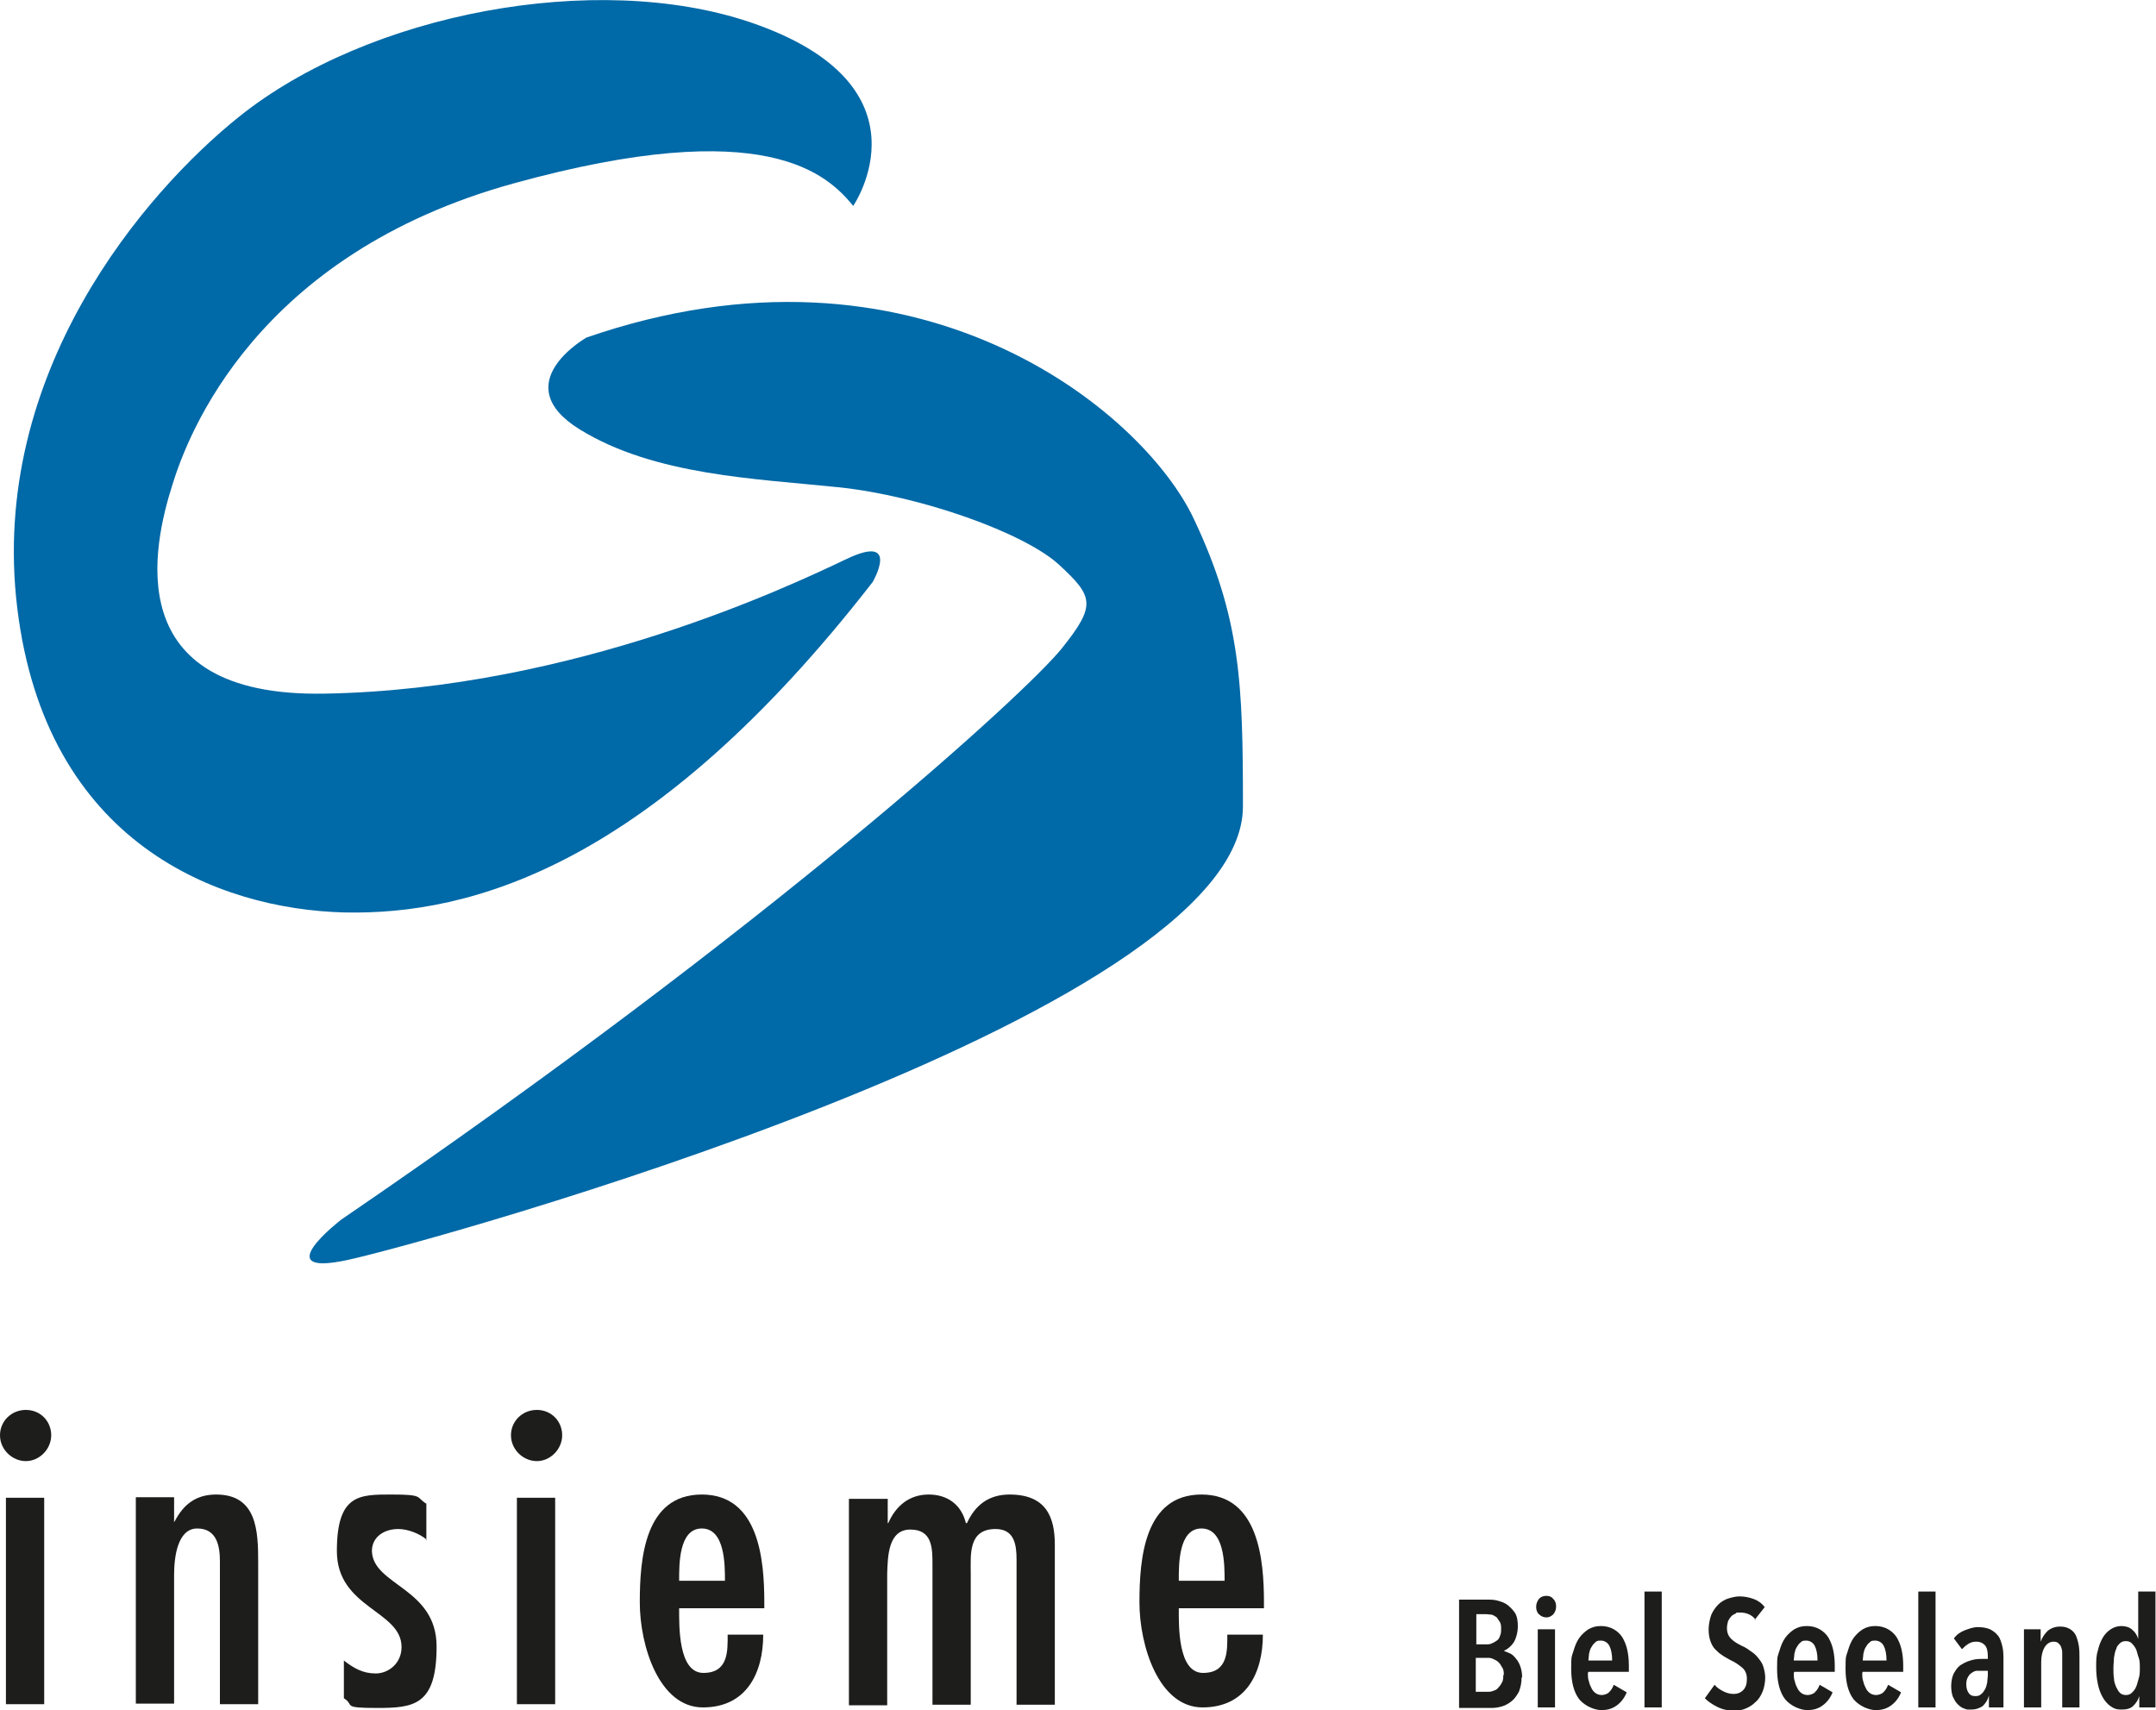
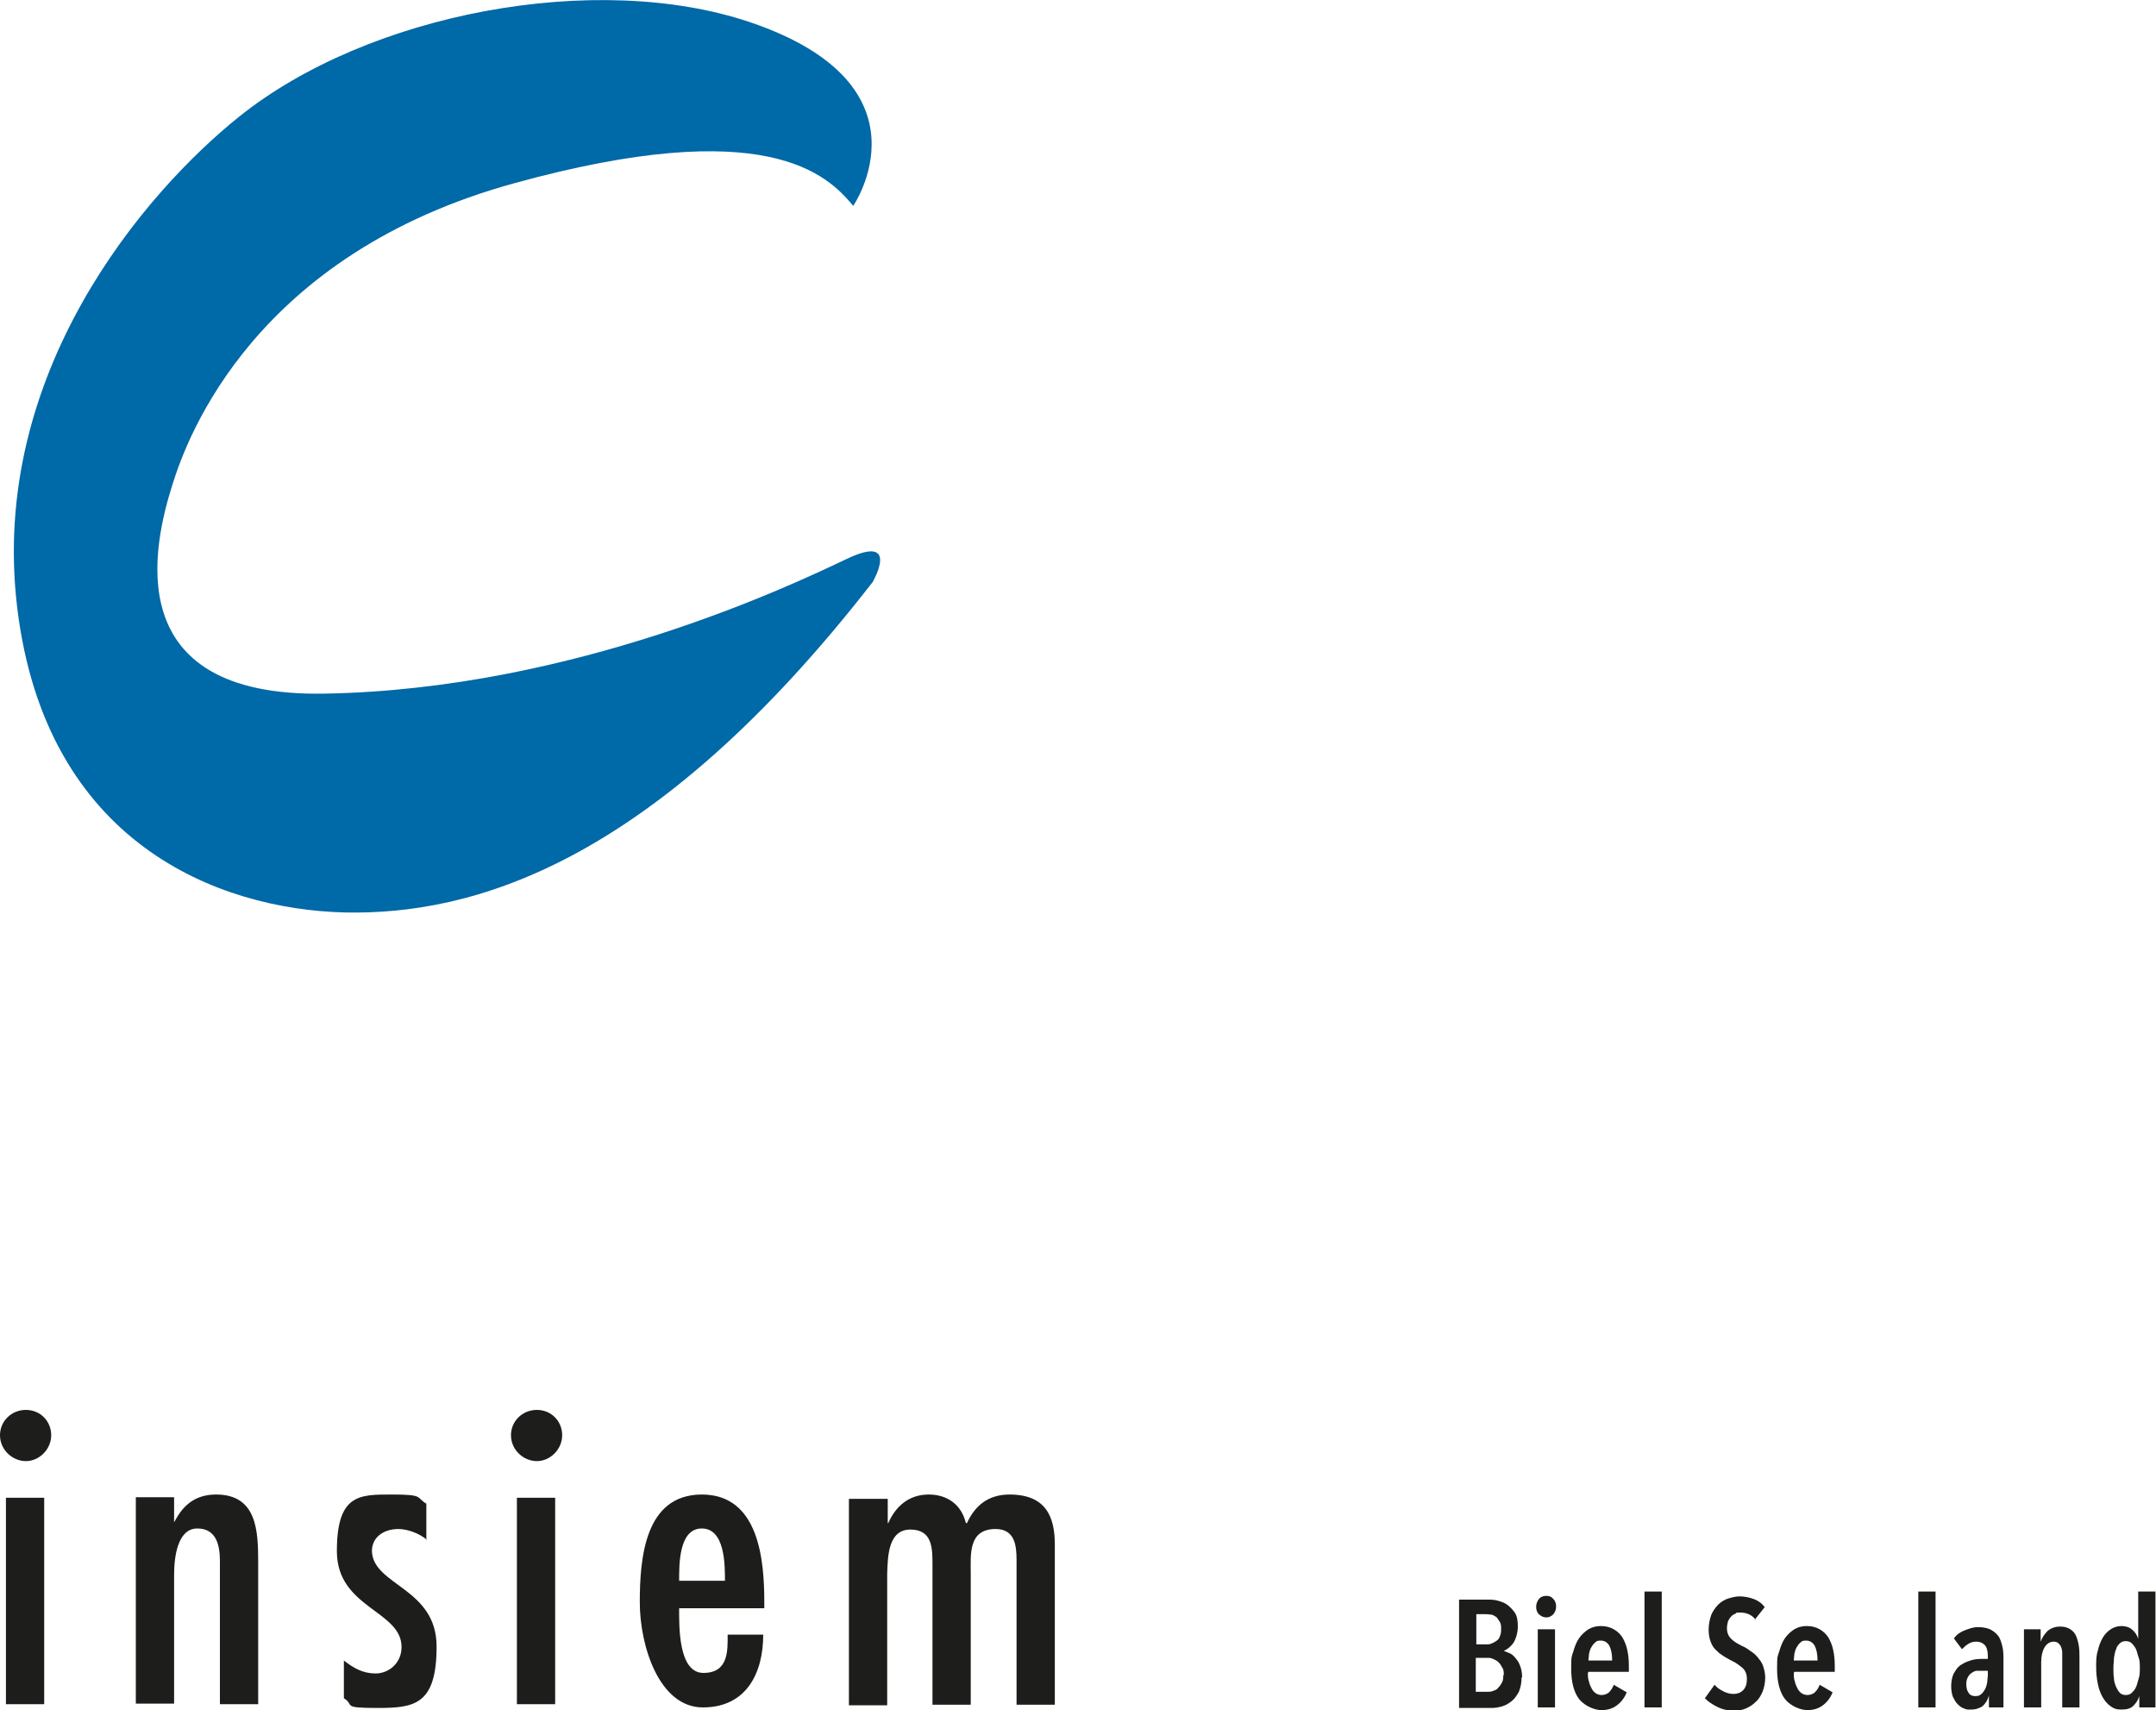
<svg xmlns="http://www.w3.org/2000/svg" id="Ebene_1" version="1.1" viewBox="0 0 400 317.3">
  <defs>
    <style> .st0 { fill: #1d1d1b; } .st1 { fill: #0069a7; } </style>
  </defs>
  <g>
    <path class="st1" d="M158.3,38.2s15.4-22.4-19.2-34.1c-28.5-9.6-70.8-1.7-94.8,17.6C27.1,35.5-2.1,69.1,3.2,112.8c5.3,43.7,37.3,55.9,60.7,56.5,23.4.5,57-8.5,98-61.3,0,0,5.3-9.1-4.8-4.3-10.1,4.8-50.6,24.2-96.9,25-38.5.7-31.7-27.8-28.2-38.8,2.8-9.1,15.4-42.7,63.4-55.9,46.8-12.9,58.1-1.6,62.9,4.2" />
-     <path class="st1" d="M108.7,62.7s-14.9,8.5-1.1,17c13.8,8.5,32.5,9.1,47.9,10.7,15.4,1.6,34.6,8.5,41,14.4,6.4,5.9,6.9,7.5.5,15.5-6.4,8-53.3,51.1-133.7,106,0,0-13.9,10.7,1.1,7.5,14.9-3.2,166.3-45,166.2-84.2,0-22.7-.4-34.9-9.1-53.3-9.5-20.2-51.6-54.9-112.9-33.6" />
    <path class="st0" d="M0,266.3c0-2.6,2.1-4.7,4.8-4.7s4.7,2.1,4.7,4.7-2.2,4.8-4.7,4.8-4.8-2.1-4.8-4.8M8.3,316.2H1.1v-38.3h7.1v38.3Z" />
    <path class="st0" d="M32.2,282.3h.2c1.6-3.1,3.9-5,7.7-5,7.6,0,7.8,6.8,7.8,12.6v26.3h-7.1v-26.5c0-2.7-.5-6.1-4.2-6.1s-4.3,5.4-4.3,8.6v23.9h-7.1v-38.3h7.1v4.4Z" />
    <path class="st0" d="M79.2,285.7c-1.4-1.2-3.6-2-5.3-2-2.7,0-4.9,1.5-4.9,4.1.2,6.4,12,6.8,12,17.7s-4.2,11.4-11,11.4-4.1-.5-6.2-1.8v-7c1.8,1.4,3.5,2.4,5.9,2.4s4.8-1.9,4.8-4.9c0-6.8-12-7.2-12-17.8s4.2-10.5,10.2-10.5,4.4.5,6.4,1.7v6.8Z" />
    <path class="st0" d="M94.8,266.3c0-2.6,2.1-4.7,4.8-4.7s4.7,2.1,4.7,4.7-2.2,4.8-4.7,4.8-4.8-2.1-4.8-4.8M103,316.2h-7.1v-38.3h7.1v38.3Z" />
    <path class="st0" d="M126,298.4c0,3.2-.2,12,4.5,12s4.5-4.2,4.5-7.1h6.6c0,7.1-3.1,13.5-11.2,13.5s-11.7-11.4-11.7-19.5.9-20,11.5-20,11.6,12.1,11.6,20v1.1h-15.8ZM134.5,293.3c0-3,0-9.7-4.3-9.7s-4.2,6.8-4.2,9.7h8.5Z" />
    <path class="st0" d="M164.6,282.6h.2c1.4-3.2,3.9-5.3,7.5-5.3s6.1,2,6.9,5.3h.2c1.5-3.3,4-5.3,7.9-5.3,6.8,0,8.4,4.2,8.4,9.3v29.7h-7.1v-26.9c0-2.8-.4-5.7-3.9-5.7-5.1,0-4.6,4.8-4.6,8.2v24.4h-7.1v-26c0-3,0-6.5-4.1-6.5s-4.2,4.9-4.3,8.2v24.4h-7.1v-38.3h7.2v4.7Z" />
-     <path class="st0" d="M218.7,298.4c0,3.2-.2,12,4.5,12s4.5-4.2,4.5-7.1h6.6c0,7.1-3.1,13.5-11.2,13.5s-11.7-11.4-11.7-19.5.9-20,11.5-20,11.6,12.1,11.6,20v1.1h-15.8ZM227.2,293.3c0-3,0-9.7-4.3-9.7s-4.2,6.8-4.2,9.7h8.5Z" />
  </g>
  <g>
    <path class="st0" d="M282.3,311.2c0,1.1-.2,1.9-.5,2.7-.4.7-.8,1.3-1.3,1.7-.5.4-1.1.8-1.8,1-.7.2-1.3.3-2,.3h-6v-20.1h5.3c.6,0,1.2,0,1.9.2s1.3.4,1.8.8,1,.9,1.4,1.5c.4.7.5,1.5.5,2.5s-.3,2.2-.8,3c-.5.7-1.1,1.2-1.8,1.5h0c.4.2.8.3,1.2.5s.7.5,1.1,1,.6.9.8,1.5c.2.6.3,1.2.3,2ZM278.5,302.3c0-.5,0-.9-.2-1.3-.2-.3-.4-.6-.6-.9-.3-.2-.6-.4-.9-.5-.3,0-.7-.1-1-.1h-1.9v5.6h1.9c.3,0,.7,0,1-.2.3-.1.6-.3.9-.5.3-.2.5-.5.6-.9.2-.4.2-.8.2-1.3ZM279,310.9c0-.6,0-1.1-.3-1.5-.2-.4-.4-.7-.7-1-.3-.3-.6-.4-1-.6s-.7-.2-1.1-.2h-2.1v6.3h2.1c.4,0,.8,0,1.2-.2.4-.1.7-.3.9-.6.3-.3.5-.6.7-1,.2-.4.2-.8.2-1.4Z" />
    <path class="st0" d="M288.7,298.1c0,.6-.2,1-.5,1.4-.4.4-.8.6-1.3.6s-1-.2-1.4-.6c-.4-.4-.5-.9-.5-1.4s.2-1,.5-1.4c.3-.4.8-.6,1.4-.6s1,.2,1.3.6c.4.4.5.9.5,1.4ZM285.3,316.8v-14.5h3.2v14.5h-3.2Z" />
    <path class="st0" d="M294.6,310.4c0,.6,0,1.1.2,1.6.1.5.3.9.5,1.3s.5.7.8.9c.3.2.7.3,1.1.3s1.1-.2,1.4-.6c.4-.4.6-.8.8-1.3l2.4,1.4c-.4,1-1,1.8-1.8,2.4-.8.6-1.7.9-2.9.9s-3-.7-4.1-2c-1-1.3-1.5-3.2-1.5-5.7s.1-2.2.4-3.2c.3-1,.6-1.8,1.1-2.5.5-.7,1.1-1.2,1.7-1.6.7-.4,1.4-.6,2.3-.6s1.7.2,2.4.6c.7.4,1.2.9,1.6,1.5.4.7.7,1.4.9,2.3.2.9.3,1.9.3,2.9v1.2h-7.5ZM299.1,308c0-1.1-.2-2-.5-2.6s-.9-1-1.6-1-.8.1-1.1.4c-.3.2-.5.6-.7.9s-.3.8-.4,1.2c0,.4-.1.8-.1,1.2h4.4Z" />
    <path class="st0" d="M305.1,316.8v-21.5h3.2v21.5h-3.2Z" />
    <path class="st0" d="M325.7,300.5c-.7-.9-1.7-1.3-2.8-1.3s-.6,0-.9.2c-.3.1-.6.3-.8.5s-.4.5-.6.9c-.1.4-.2.8-.2,1.3,0,.9.3,1.5.8,2,.5.5,1.2.9,2,1.3.5.2,1,.5,1.5.9.5.3,1,.7,1.4,1.2.4.5.8,1,1,1.6s.4,1.4.4,2.2-.2,1.9-.5,2.6-.7,1.4-1.3,1.9c-.5.5-1.1.9-1.8,1.2-.7.3-1.4.4-2.2.4-1.1,0-2.1-.2-3.1-.7s-1.7-1-2.3-1.6l1.8-2.5c.4.5,1,.9,1.6,1.2.6.3,1.2.5,1.9.5s1.3-.2,1.8-.7c.5-.5.7-1.2.7-2.1s-.3-1.6-.9-2.1c-.6-.5-1.3-1-2.2-1.4-.5-.3-1.1-.6-1.5-.9-.5-.3-.9-.7-1.3-1.1-.4-.4-.7-1-.9-1.6-.2-.6-.3-1.3-.3-2.1s.2-1.9.5-2.7c.3-.7.8-1.4,1.3-1.9.5-.5,1.2-.9,1.8-1.1.7-.2,1.4-.4,2.1-.4,1,0,1.9.2,2.7.5.8.3,1.5.8,2,1.5l-1.9,2.4Z" />
    <path class="st0" d="M332.8,310.4c0,.6,0,1.1.2,1.6.1.5.3.9.5,1.3s.5.7.8.9c.3.2.7.3,1.1.3s1.1-.2,1.4-.6c.4-.4.6-.8.8-1.3l2.4,1.4c-.4,1-1,1.8-1.8,2.4-.8.6-1.7.9-2.9.9s-3-.7-4.1-2c-1-1.3-1.5-3.2-1.5-5.7s.1-2.2.4-3.2c.3-1,.6-1.8,1.1-2.5.5-.7,1.1-1.2,1.7-1.6.7-.4,1.4-.6,2.3-.6s1.7.2,2.4.6c.7.4,1.2.9,1.6,1.5.4.7.7,1.4.9,2.3.2.9.3,1.9.3,2.9v1.2h-7.5ZM337.2,308c0-1.1-.2-2-.5-2.6s-.9-1-1.6-1-.8.1-1.1.4c-.3.2-.5.6-.7.9s-.3.8-.4,1.2c0,.4-.1.8-.1,1.2h4.4Z" />
-     <path class="st0" d="M345.5,310.4c0,.6,0,1.1.2,1.6.1.5.3.9.5,1.3s.5.7.8.9c.3.2.7.3,1.1.3s1.1-.2,1.4-.6c.4-.4.6-.8.8-1.3l2.4,1.4c-.4,1-1,1.8-1.8,2.4-.8.6-1.7.9-2.9.9s-3-.7-4.1-2c-1-1.3-1.5-3.2-1.5-5.7s.1-2.2.4-3.2c.3-1,.6-1.8,1.1-2.5.5-.7,1.1-1.2,1.7-1.6.7-.4,1.4-.6,2.3-.6s1.7.2,2.4.6c.7.4,1.2.9,1.6,1.5.4.7.7,1.4.9,2.3.2.9.3,1.9.3,2.9v1.2h-7.5ZM350,308c0-1.1-.2-2-.5-2.6s-.9-1-1.6-1-.8.1-1.1.4c-.3.2-.5.6-.7.9s-.3.8-.4,1.2c0,.4-.1.8-.1,1.2h4.4Z" />
    <path class="st0" d="M355.9,316.8v-21.5h3.2v21.5h-3.2Z" />
    <path class="st0" d="M369,314.6c-.2.8-.6,1.4-1.1,1.9-.5.4-1.3.7-2.2.7s-.8,0-1.3-.2c-.4-.1-.8-.4-1.2-.8s-.6-.8-.9-1.4c-.2-.6-.3-1.2-.3-2s.2-1.9.6-2.5c.4-.7.8-1.2,1.4-1.5.6-.4,1.2-.6,1.9-.8s1.4-.2,2.1-.2h.8v-.5c0-1-.2-1.7-.6-2.1-.4-.4-.9-.6-1.5-.6s-1,.1-1.5.4-.8.6-1.2,1l-1.5-2c.5-.7,1.2-1.2,2-1.5s1.6-.6,2.4-.6,1.6.1,2.3.4c.6.3,1.1.7,1.5,1.2.4.5.6,1.2.8,2,.2.8.2,1.7.2,2.7v8.6h-2.7v-2.2h0ZM368.9,310h-.9c-.4,0-.8,0-1.2,0-.4,0-.7.2-1,.4s-.5.4-.7.8c-.2.3-.3.8-.3,1.3,0,.8.2,1.3.5,1.7.3.4.7.5,1.2.5s.8-.1,1.1-.4c.3-.2.5-.6.7-.9.2-.4.3-.8.4-1.3,0-.5.1-.9.1-1.3v-.8Z" />
    <path class="st0" d="M378.6,302.3v2.3h0c.3-.8.7-1.4,1.3-2,.6-.5,1.4-.8,2.3-.8s1.4.2,1.9.5c.5.3.9.8,1.1,1.3s.4,1.2.5,1.9.1,1.4.1,2.2v9.1h-3.2v-9.1c0-.4,0-.7,0-1.1,0-.4-.1-.7-.2-1-.1-.3-.3-.5-.5-.7-.2-.2-.5-.3-.9-.3-.7,0-1.3.4-1.7,1.1-.4.7-.6,1.6-.6,2.7v8.4h-3.2v-14.5h3.2Z" />
    <path class="st0" d="M396.9,316.8v-2.1h0c-.2.7-.6,1.3-1.1,1.8-.5.5-1.2.7-2.2.7s-1.4-.2-2-.6c-.6-.4-1.1-1-1.5-1.7s-.7-1.5-.9-2.5c-.2-1-.3-2-.3-3.1s0-2.1.3-3c.2-.9.5-1.7.9-2.4.4-.7.9-1.2,1.5-1.6.6-.4,1.3-.6,2-.6s1.5.2,2,.7c.5.4.9,1,1.1,1.7h0v-8.8h3.2v21.5h-3.1ZM397,309.5c0-.7,0-1.4-.2-1.9s-.3-1.1-.5-1.6c-.2-.4-.5-.8-.8-1.1s-.7-.4-1.1-.4-.8.1-1.1.4c-.3.3-.6.6-.7,1.1-.2.4-.3,1-.4,1.6,0,.6-.1,1.2-.1,1.9s0,1.3.1,1.9c0,.6.2,1.1.4,1.6.2.4.4.8.7,1.1.3.3.7.4,1.1.4s.8-.1,1.1-.4c.3-.3.6-.6.8-1.1.2-.4.3-1,.5-1.6s.2-1.2.2-1.9Z" />
  </g>
</svg>